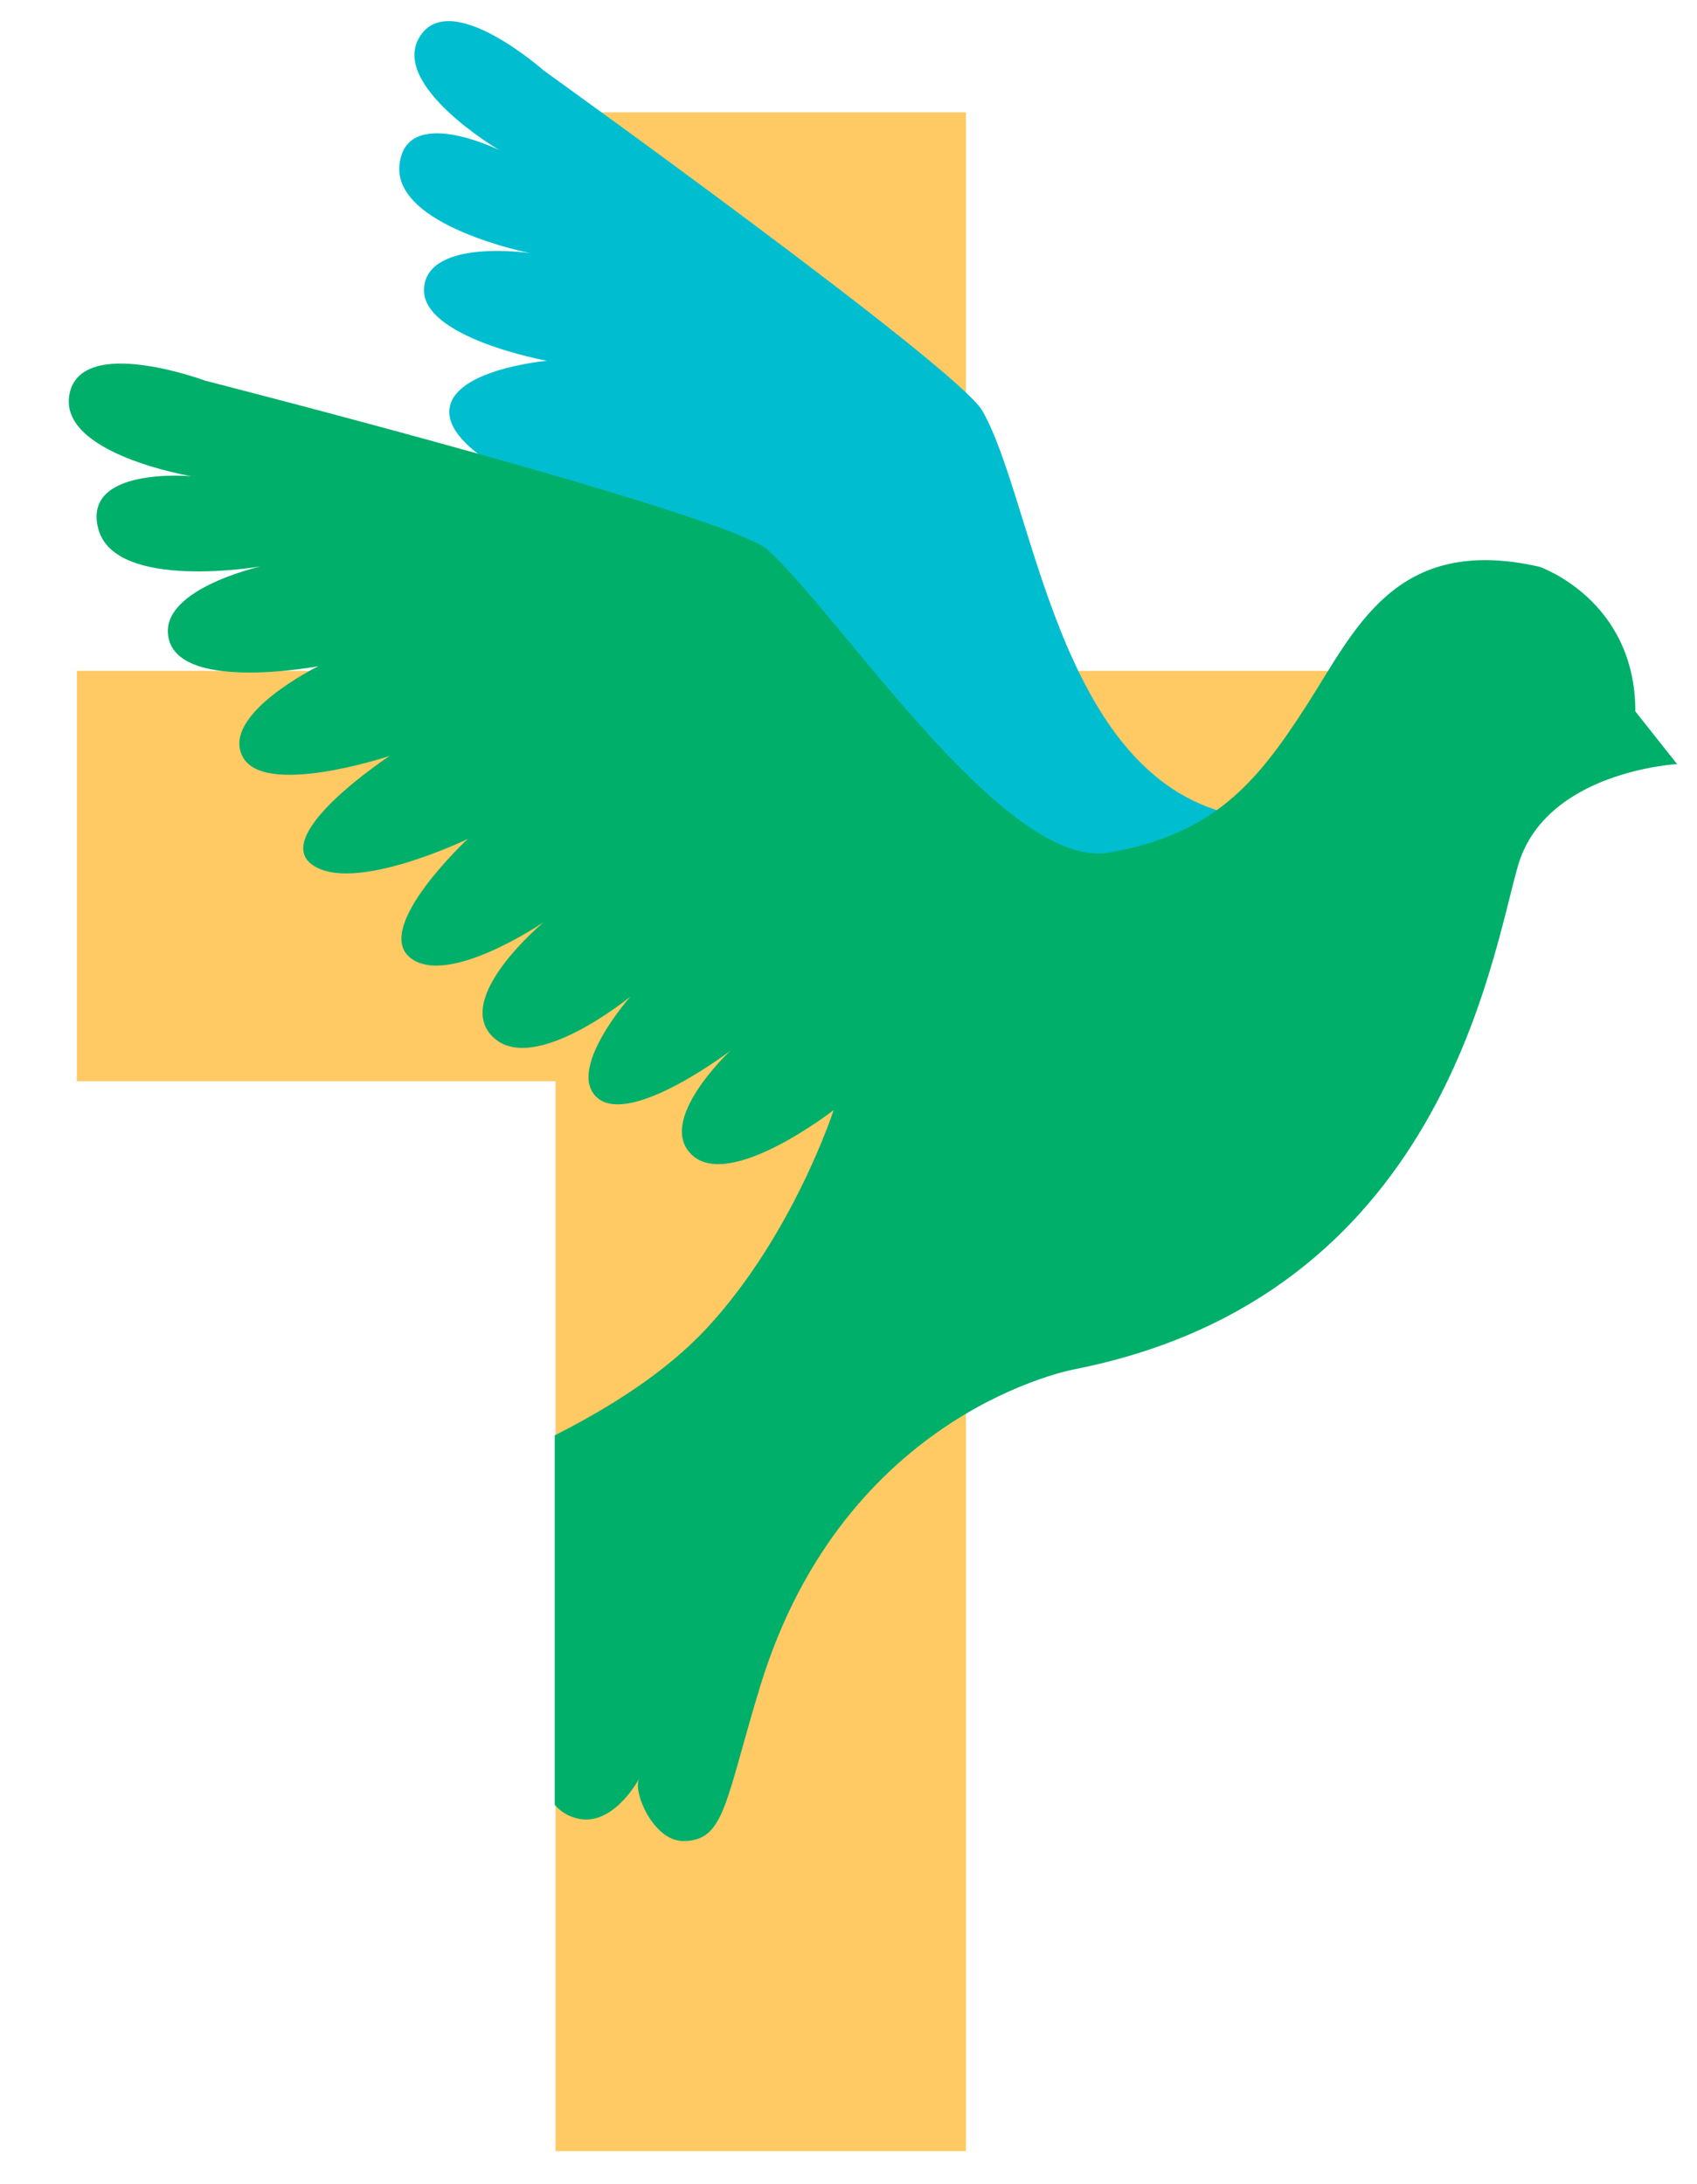
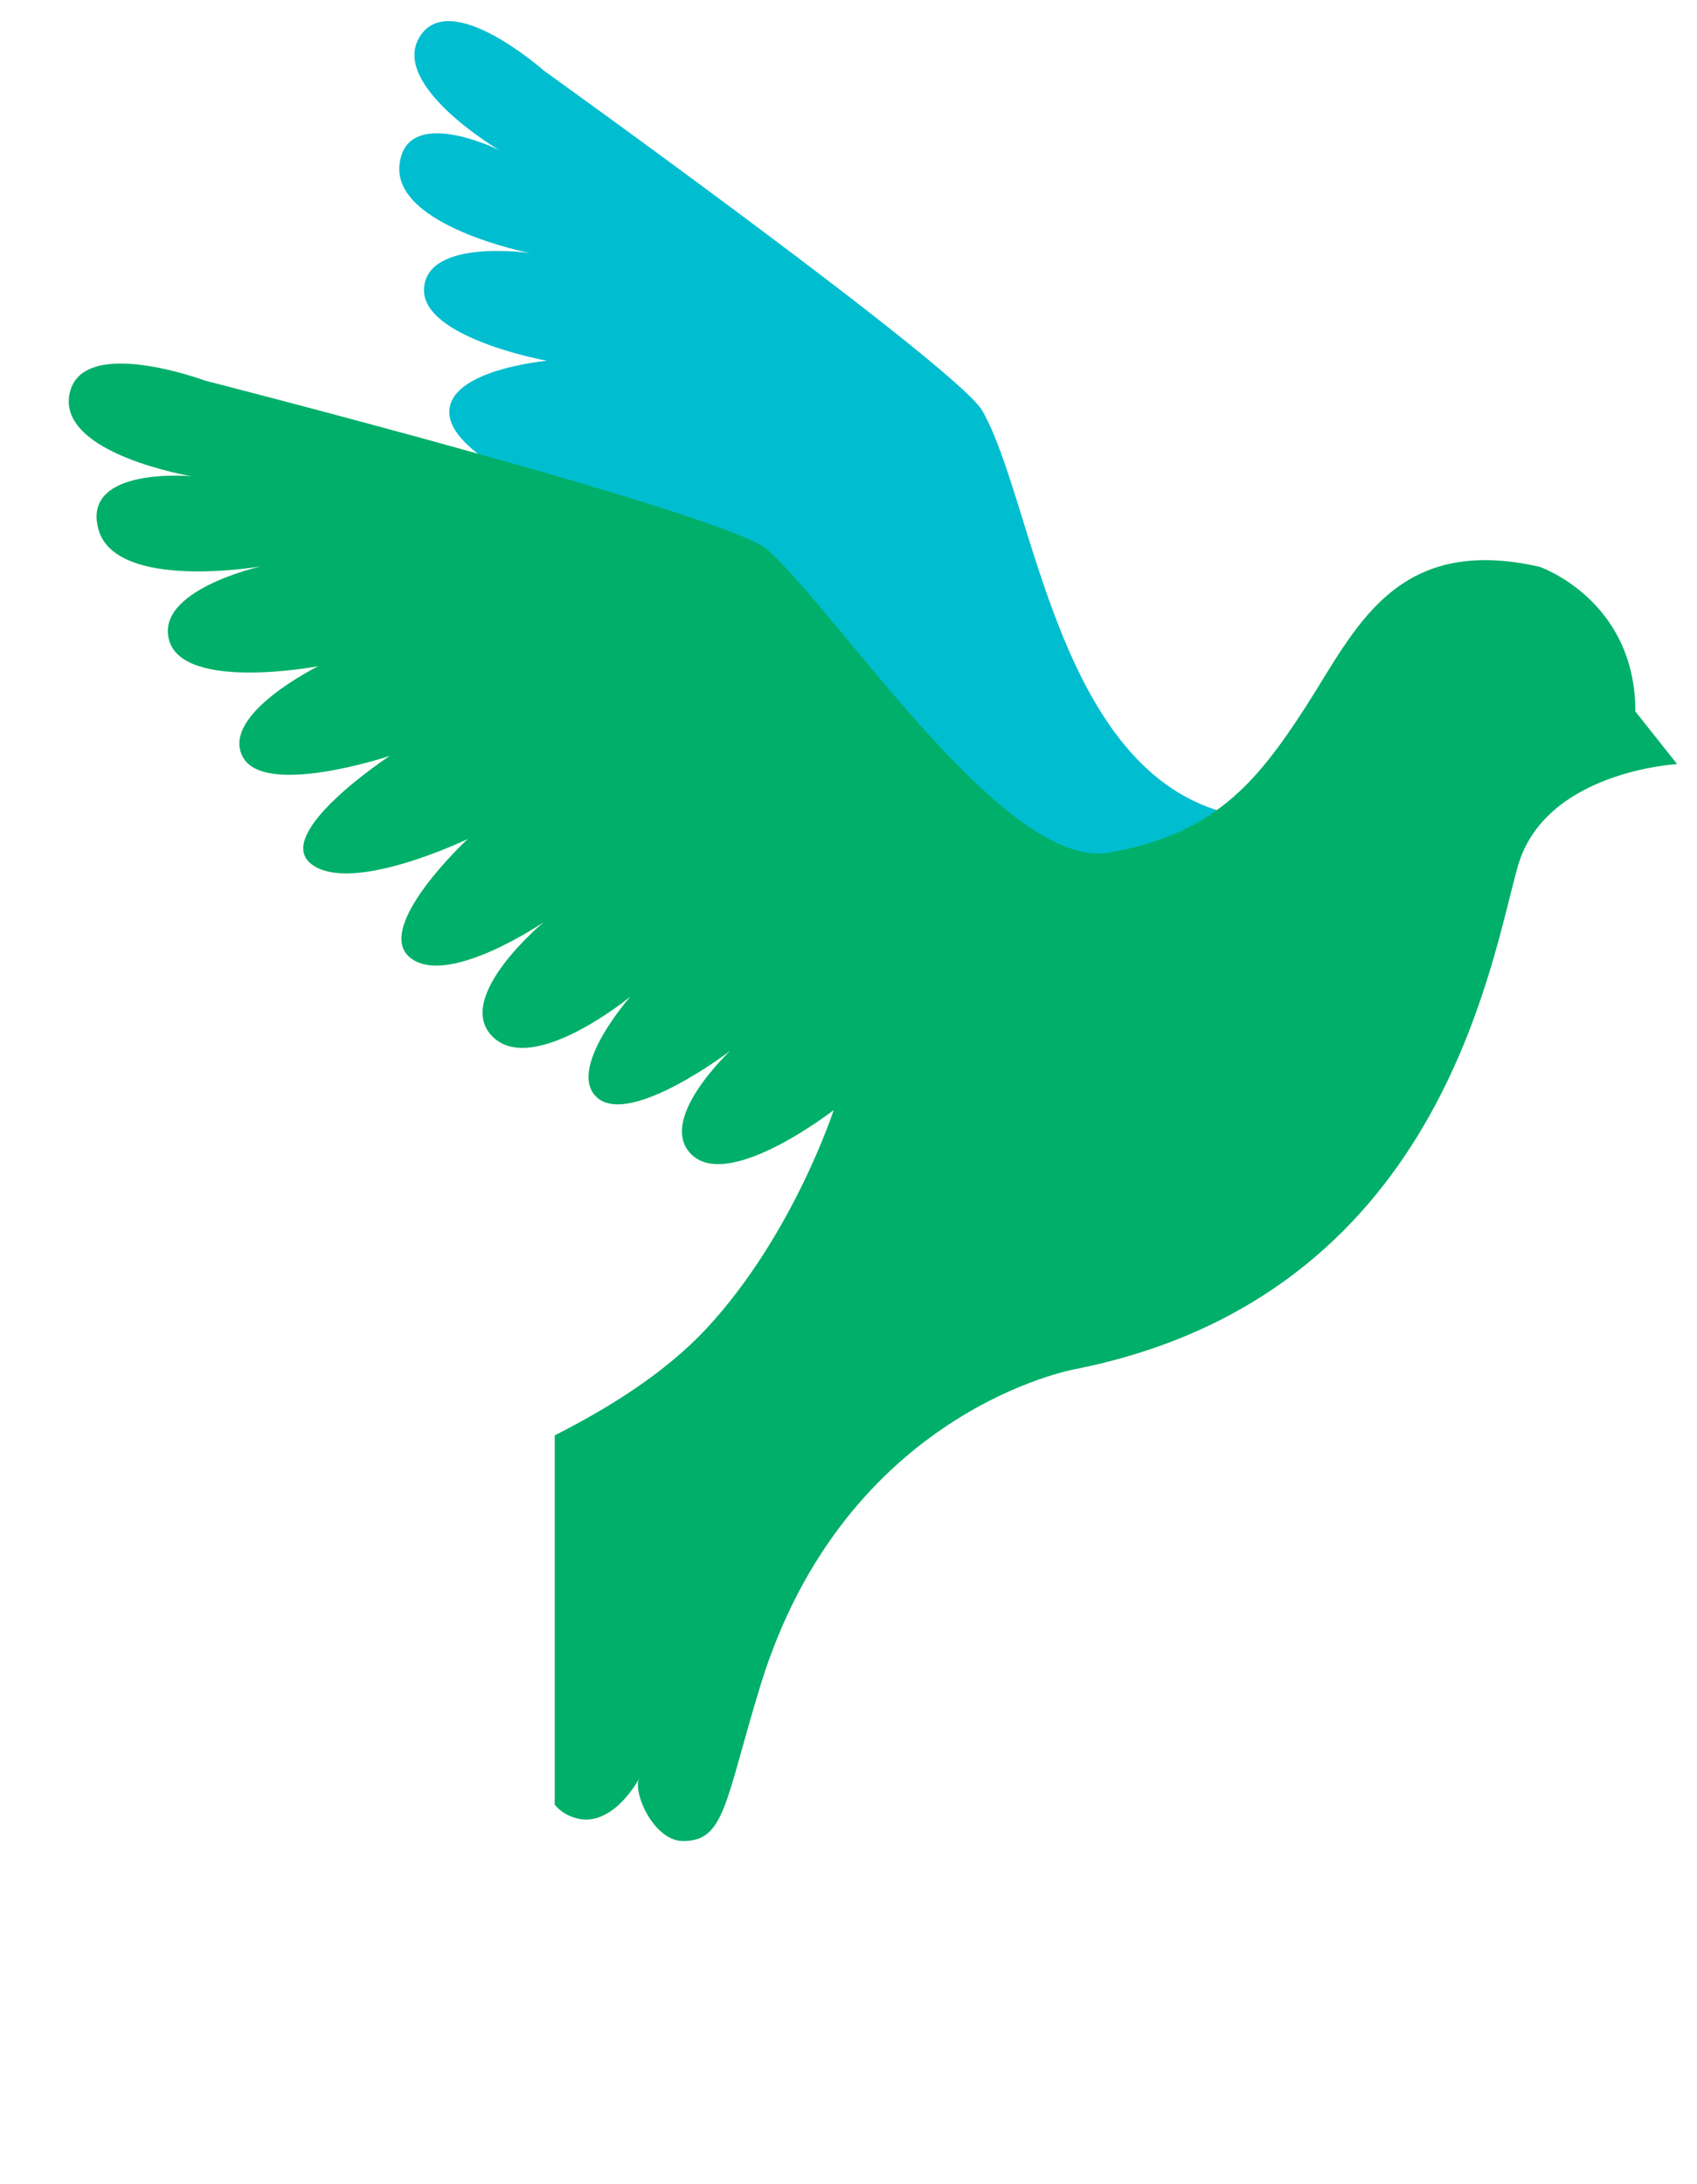
<svg xmlns="http://www.w3.org/2000/svg" version="1.1" viewBox="0 0 435 560" xml:space="preserve">
-   <polygon fill="#ffc964" points="247.6,172 247.6,28.8 142.4,28.8 142.4,172 19.7,172 19.7,277.2 142.4,277.2 142.4,551.5 247.6,551.5 247.6,277.2 370.3,277.2 370.3,172" />
  <path fill="#00bdd0" d="M 315.5 208.7 c -44.6 -10.4 -50.4 -80.2 -63.7 -103.4 c -6.4 -11.1 -112.4 -87.2 -112.4 -87.2 s -24 -21.3 -31.8 -8.7 c -7.8 12.5 20.4 29.1 20.4 29.1 s -24 -11.9 -25.6 3.8 s 33.5 22.6 33.5 22.6 s -26.2 -3.9 -27.2 8.9 c -1 12.8 31.5 18.7 31.5 18.7 s -25.9 2.3 -25 13.7 c 0.9 11.3 29.4 21.8 29.4 21.8 L 262.2 249 l 66.6 -7.2 L 315.5 208.7 z" />
  <path fill="#00af69" d="M 419.2 182.4 c 0 -28.7 -24.6 -37.1 -24.6 -37.1 c -37.1 -8.4 -47.2 16.2 -59.9 35.9 c -12.7 19.7 -23.7 32.7 -50.4 37.4 c -26.6 4.6 -68.6 -60.5 -87.5 -77.6 c -10 -9.1 -144.2 -43.4 -144.2 -43.4 s -31.9 -11.9 -34.8 3.5 c -2.9 15.3 31.3 21 31.3 21 s -28.2 -2.6 -23.9 13.5 c 4.3 16.1 41.7 9.6 41.7 9.6 s -27.4 6.1 -23.5 19.1 s 38.2 6.5 38.2 6.5 s -24.8 12.2 -19.5 23 c 5.2 10.9 37.8 0 37.8 0 s -30.4 20 -20 27.8 c 10.4 7.8 40 -6.5 40 -6.5 s -24.3 22.6 -14.8 30.4 c 9.6 7.8 34.3 -9.1 34.3 -9.1 s -23.5 19.5 -13 29.5 c 10.4 10 35.2 -10.4 35.2 -10.4 s -16.9 19.1 -8.3 26.1 c 8.7 7 33.9 -12.2 33.9 -12.2 s -19.5 18.2 -9.6 26.9 s 36.1 -11.7 36.1 -11.7 s -10.4 32.1 -32.6 56 c -10.6 11.4 -25.1 20.4 -38.9 27.4 v 94.7 c 1.1 1.3 2.6 2.5 4.7 3.2 c 9.5 3.4 16.4 -8.9 17 -10 c -1.9 3.2 3.5 16 11.1 16.1 c 10.9 0.1 10.8 -10.1 19.9 -39.8 c 21.7 -70.8 80.8 -81.2 80.8 -81.2 c 93.8 -18.7 106.4 -104.7 113.4 -129 s 40.8 -26.1 40.8 -26.1 L 419.2 182.4 z" />
</svg>